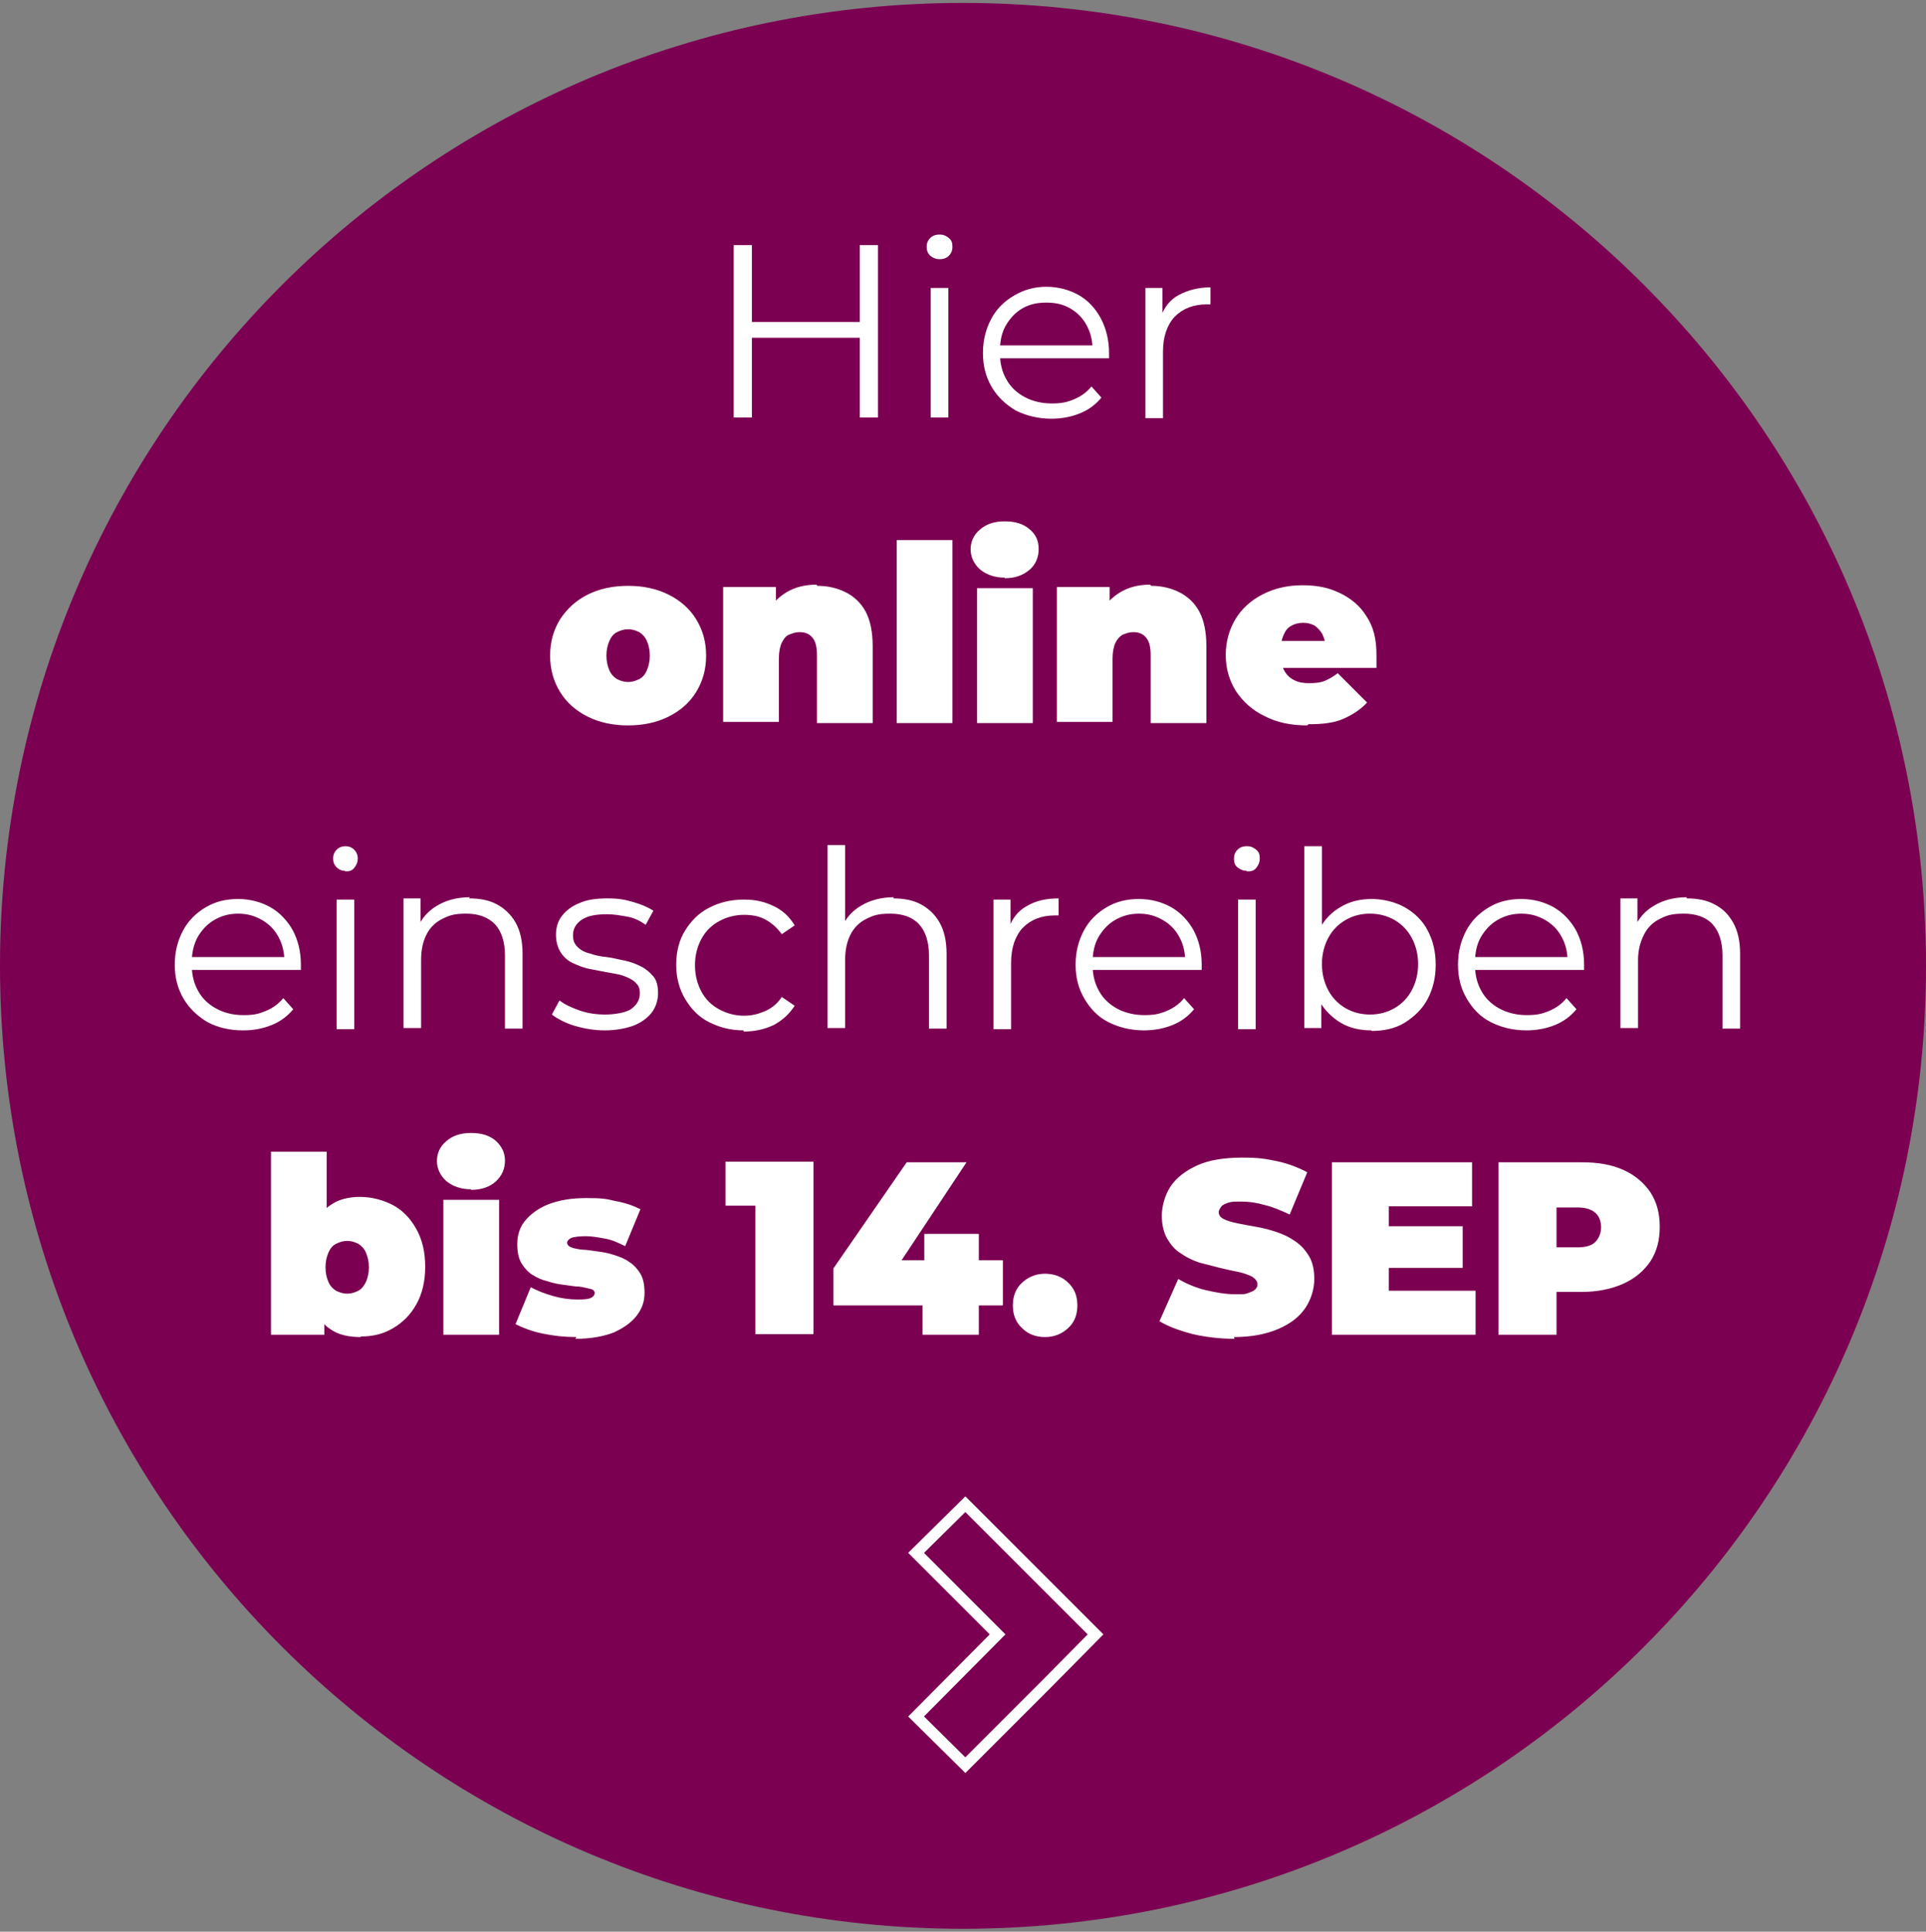
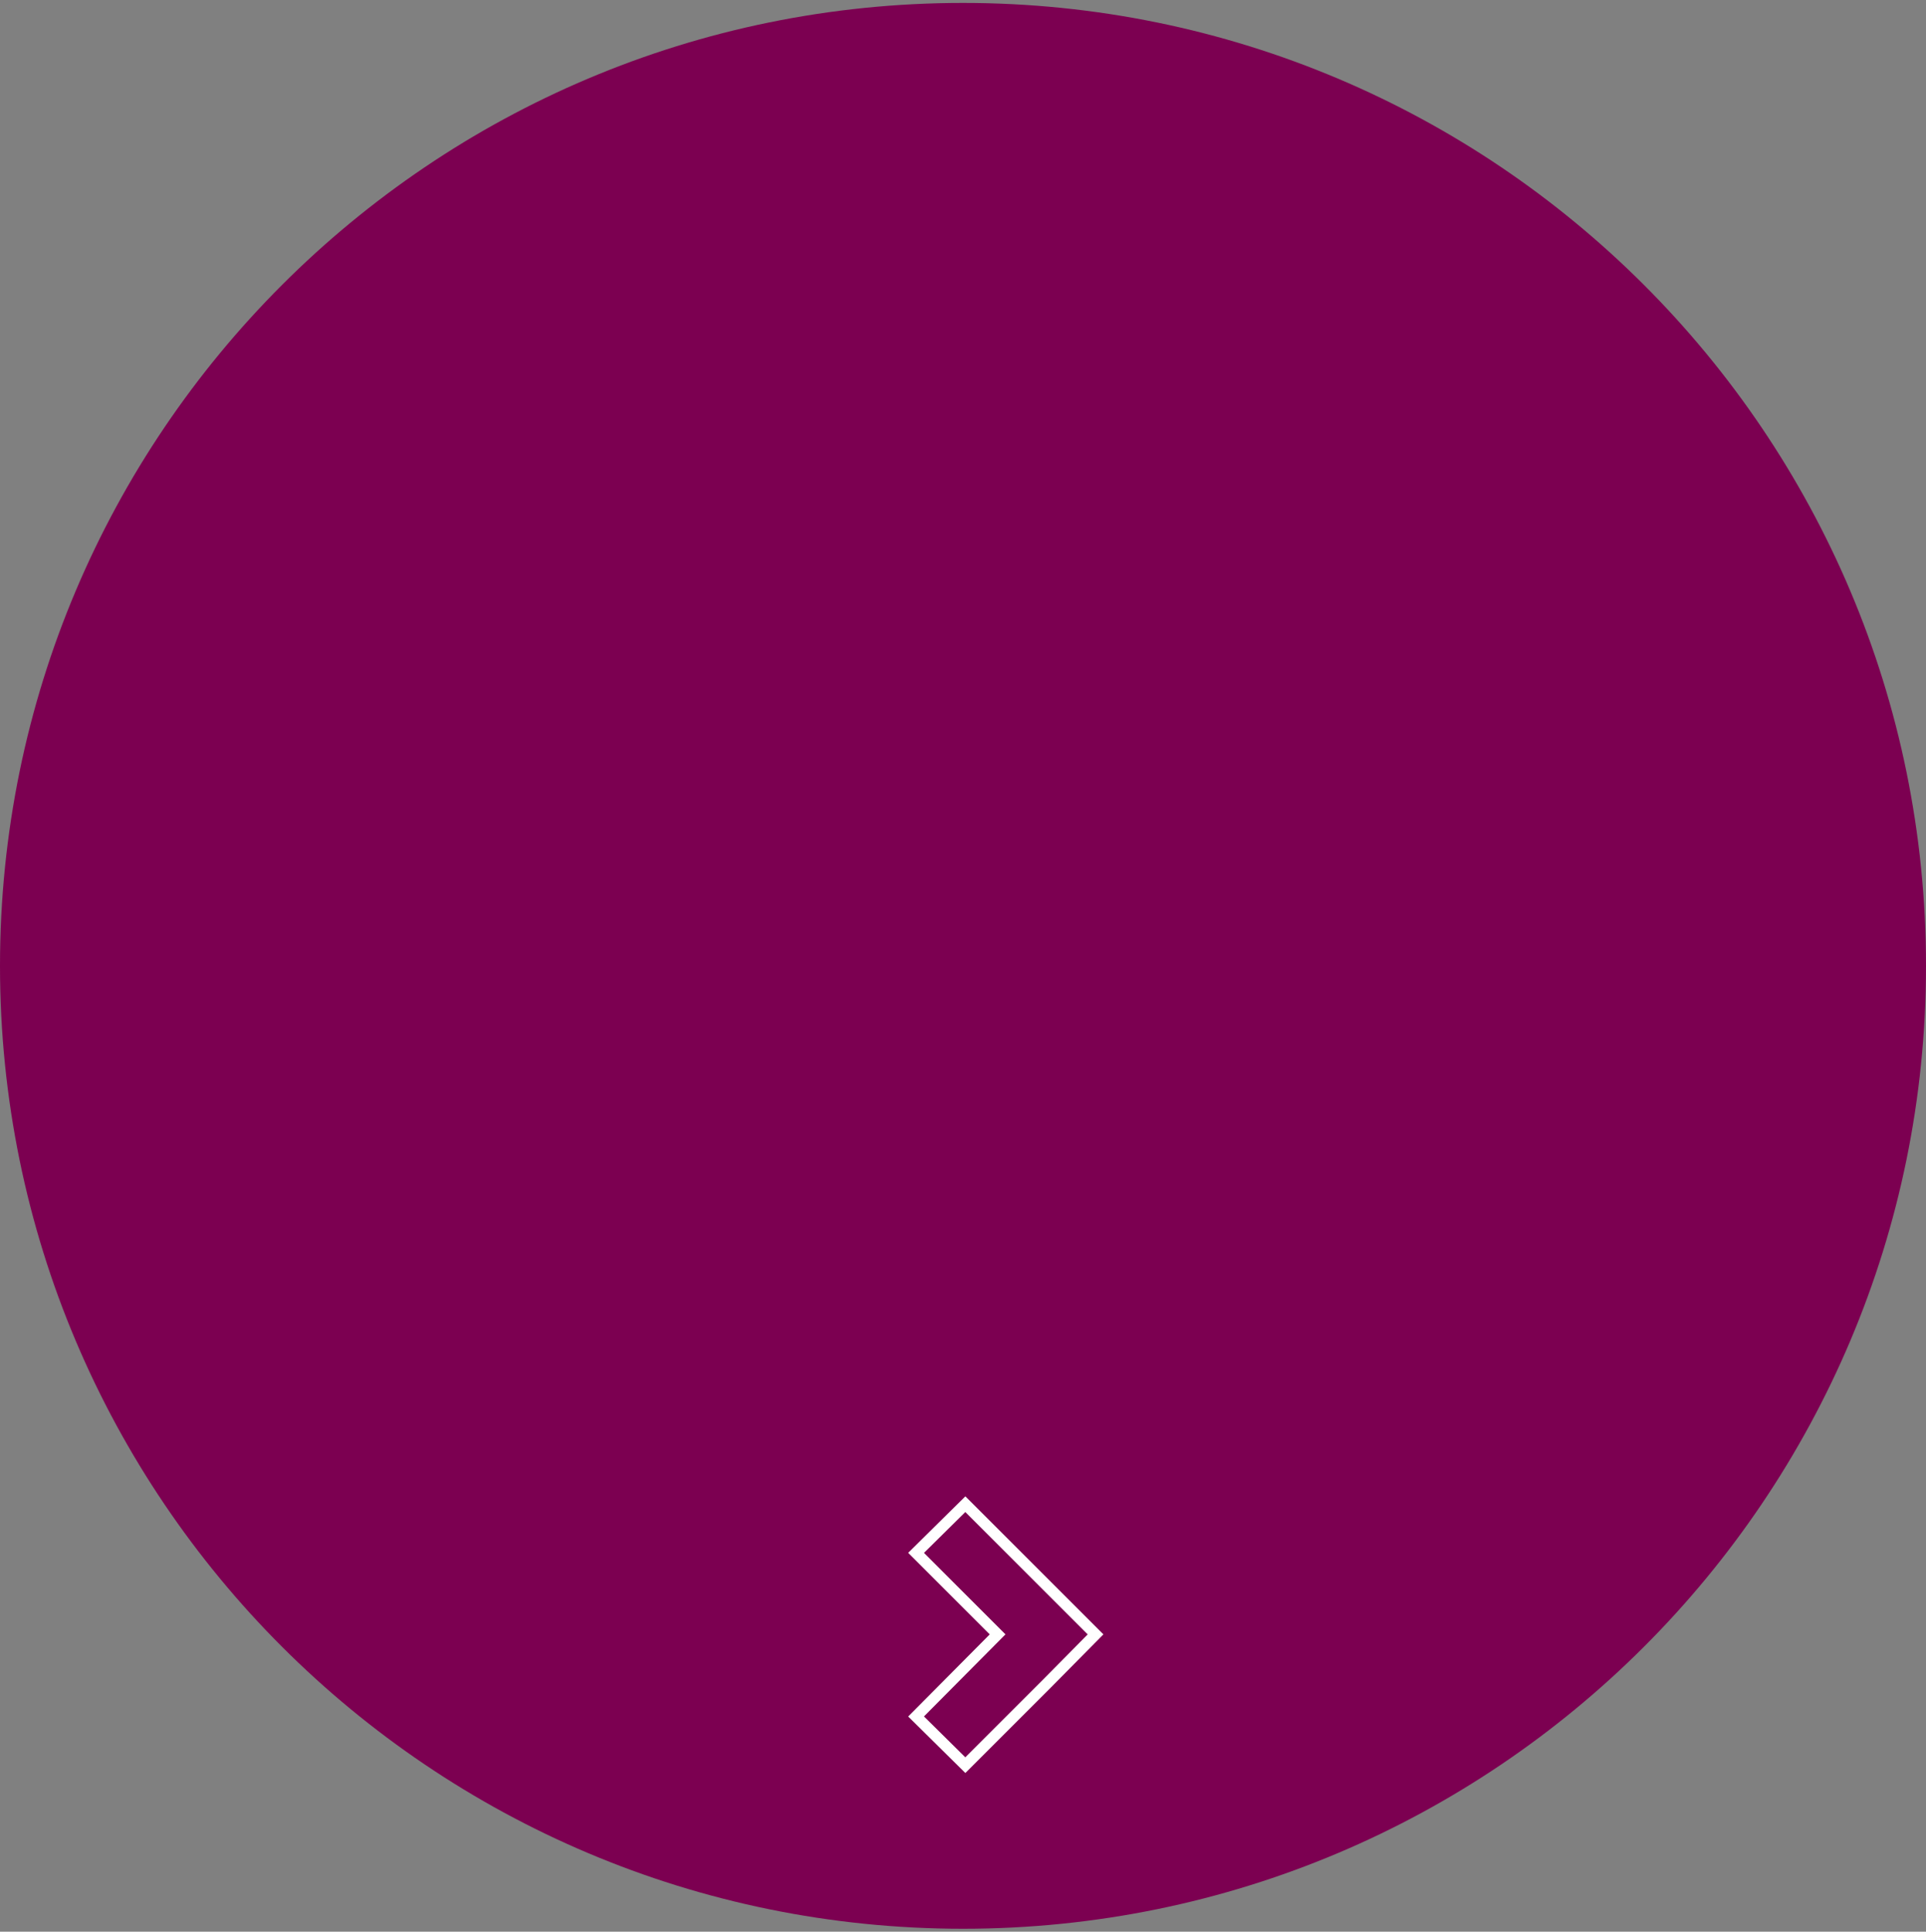
<svg xmlns="http://www.w3.org/2000/svg" id="Ebene_1" version="1.1" viewBox="0 0 328.4 329.4">
  <rect x="0" y="0" width="328.4" height="329.4" fill="#808080" stroke="none" />
  <defs>
    <style> .st0, .st1 { fill: none; } .st2 { fill: #7c0051; } .st3 { fill: #fff; } .st1 { stroke: #fff; stroke-width: 1.9px; } .st4 { clip-path: url(#clippath); } </style>
    <clipPath id="clippath">
      <rect class="st0" x="0" y=".5" width="328.4" height="328.4" />
    </clipPath>
  </defs>
  <g class="st4">
    <path class="st2" d="M164.2,328.9c90.7,0,164.2-73.5,164.2-164.2S254.9.5,164.2.5,0,74,0,164.7s73.5,164.2,164.2,164.2" />
  </g>
-   <path class="st3" d="M128.2,71.2h-3.1v-29.4h3.1v29.4ZM146.9,57.6h-19v-2.7h19v2.7ZM146.6,41.8h3.1v29.4h-3.1v-29.4ZM160.2,44.2c-.6,0-1.1-.2-1.6-.6-.4-.4-.6-.9-.6-1.5s.2-1.1.6-1.5.9-.6,1.6-.6,1.1.2,1.6.6.6.9.6,1.5-.2,1.1-.6,1.5-.9.6-1.6.6h0ZM158.7,71.2v-22.1h3v22.1h-3ZM179.3,71.4c-2.3,0-4.3-.5-6.1-1.4-1.7-1-3.1-2.3-4.1-4-1-1.7-1.5-3.6-1.5-5.8s.5-4.1,1.4-5.8,2.2-3,3.9-4,3.5-1.5,5.5-1.5,3.9.5,5.5,1.4,2.9,2.3,3.8,4c.9,1.7,1.4,3.7,1.4,5.9s0,.3,0,.4c0,.2,0,.3,0,.5h-19.2v-2.2h17.6l-1.2.9c0-1.6-.3-3-1-4.3s-1.6-2.2-2.8-2.9-2.5-1-4.1-1-2.9.3-4.1,1-2.1,1.7-2.8,2.9-1,2.7-1,4.3v.5c0,1.7.4,3.2,1.1,4.4.7,1.3,1.8,2.3,3.1,3,1.3.7,2.9,1.1,4.6,1.1s2.6-.2,3.8-.7c1.2-.5,2.2-1.2,3-2.2l1.7,1.9c-1,1.2-2.2,2.1-3.7,2.7-1.5.6-3.1.9-4.9.9h0ZM195.3,71.2v-22.1h2.9v6l-.3-1c.6-1.7,1.6-3,3.1-3.8s3.3-1.3,5.4-1.3v2.9c-.1,0-.2,0-.3,0-.1,0-.2,0-.3,0-2.3,0-4.1.7-5.5,2.1-1.3,1.4-2,3.4-2,6v11.3h-3ZM107.1,123.7c-2.6,0-4.9-.5-6.9-1.5s-3.6-2.4-4.7-4.2-1.7-3.8-1.7-6.2.6-4.4,1.7-6.2c1.2-1.8,2.7-3.2,4.7-4.2,2-1,4.3-1.5,6.9-1.5s4.9.5,6.9,1.5,3.6,2.4,4.7,4.2c1.1,1.8,1.7,3.8,1.7,6.2s-.6,4.4-1.7,6.2c-1.1,1.8-2.7,3.2-4.7,4.2s-4.3,1.5-6.9,1.5ZM107.1,116.3c.7,0,1.3-.2,1.9-.5.6-.3,1-.8,1.3-1.5.3-.7.5-1.5.5-2.5s-.2-1.8-.5-2.5c-.3-.7-.8-1.2-1.3-1.5-.6-.3-1.2-.5-1.9-.5s-1.3.2-1.9.5c-.6.3-1,.8-1.3,1.5s-.5,1.5-.5,2.5.2,1.8.5,2.5.8,1.2,1.3,1.5c.6.3,1.2.5,1.9.5ZM139.4,99.9c1.8,0,3.4.4,4.8,1.1s2.6,1.8,3.4,3.3c.8,1.5,1.2,3.5,1.2,5.9v13.1h-9.5v-11.5c0-1.4-.2-2.4-.8-3.1-.5-.6-1.2-.9-2.1-.9s-1.2.2-1.8.4-1,.8-1.3,1.4-.5,1.6-.5,2.7v10.8h-9.5v-23h9v6.7l-1.8-1.9c.9-1.7,2.1-3,3.6-3.9,1.5-.9,3.2-1.3,5.1-1.3h0ZM152.9,123.3v-31.2h9.5v31.2h-9.5ZM171.3,98.5c-1.7,0-3.1-.5-4.2-1.4-1-.9-1.6-2.1-1.6-3.4s.5-2.5,1.6-3.4c1-.9,2.4-1.4,4.2-1.4s3.1.4,4.2,1.3,1.6,2,1.6,3.4-.5,2.7-1.6,3.6-2.4,1.4-4.2,1.4h0ZM166.6,123.3v-23h9.5v23h-9.5ZM196.3,99.9c1.8,0,3.4.4,4.8,1.1s2.6,1.8,3.4,3.3c.8,1.5,1.2,3.5,1.2,5.9v13.1h-9.5v-11.5c0-1.4-.2-2.4-.8-3.1-.5-.6-1.2-.9-2.1-.9s-1.2.2-1.8.4c-.6.3-1,.8-1.3,1.4s-.5,1.6-.5,2.7v10.8h-9.5v-23h9v6.7l-1.8-1.9c.9-1.7,2.1-3,3.6-3.9,1.5-.9,3.2-1.3,5.1-1.3h0ZM222.9,123.7c-2.8,0-5.2-.5-7.3-1.6-2.1-1-3.7-2.5-4.9-4.3-1.1-1.8-1.7-3.8-1.7-6.1s.6-4.4,1.7-6.2c1.1-1.8,2.7-3.2,4.7-4.2,2-1,4.2-1.5,6.7-1.5s4.4.4,6.3,1.3c1.9.9,3.5,2.2,4.6,4,1.2,1.8,1.7,3.9,1.7,6.6s0,.7,0,1.1c0,.4,0,.8,0,1.1h-17.7v-4.6h12.6l-3.6,1.2c0-.9-.2-1.7-.5-2.3-.3-.6-.8-1.1-1.3-1.5-.6-.3-1.2-.5-2-.5s-1.5.2-2,.5c-.6.3-1,.8-1.3,1.5-.3.6-.5,1.4-.5,2.3v1.4c0,1,.2,1.8.6,2.5s.9,1.2,1.7,1.6,1.6.5,2.6.5,1.9-.1,2.6-.4,1.4-.7,2.2-1.3l5,5c-1.1,1.2-2.5,2.1-4.1,2.8s-3.6.9-5.9.9h0ZM41.4,175.7c-2.3,0-4.3-.5-6-1.4-1.7-1-3.1-2.3-4.1-4-1-1.7-1.5-3.6-1.5-5.8s.5-4.1,1.4-5.8c.9-1.7,2.2-3,3.9-4s3.5-1.4,5.5-1.4,3.9.5,5.5,1.4c1.6.9,2.9,2.3,3.8,3.9.9,1.7,1.4,3.6,1.4,5.9s0,.3,0,.4c0,.1,0,.3,0,.5h-19.2v-2.2h17.6l-1.2.9c0-1.6-.3-3-1-4.3s-1.6-2.2-2.8-2.9c-1.2-.7-2.5-1.1-4.1-1.1s-2.9.4-4.1,1.1c-1.2.7-2.1,1.7-2.8,2.9-.7,1.3-1,2.7-1,4.3v.5c0,1.7.4,3.2,1.1,4.4.7,1.3,1.8,2.3,3.1,3,1.3.7,2.8,1.1,4.6,1.1s2.6-.2,3.8-.7c1.2-.5,2.2-1.2,3-2.2l1.7,1.9c-1,1.2-2.2,2.1-3.7,2.7s-3.1.9-4.8.9h0ZM58.9,148.5c-.6,0-1.1-.2-1.5-.6s-.6-.9-.6-1.5.2-1.1.6-1.5c.4-.4.9-.6,1.5-.6s1.1.2,1.5.6.6.9.6,1.5-.2,1.1-.6,1.6-.9.6-1.6.6h0ZM57.4,175.5v-22.1h3v22.1h-3ZM80,153.2c1.8,0,3.4.3,4.7,1s2.4,1.7,3.2,3.1c.8,1.4,1.2,3.2,1.2,5.3v12.8h-3v-12.5c0-2.3-.6-4.1-1.7-5.3-1.2-1.2-2.8-1.8-4.9-1.8s-2.9.3-4.1.9c-1.2.6-2.1,1.5-2.7,2.7-.6,1.2-.9,2.6-.9,4.3v11.6h-3v-22.1h2.9v6.1l-.5-1.1c.7-1.6,1.8-2.9,3.4-3.8,1.5-.9,3.4-1.4,5.5-1.4h0ZM103.1,175.7c-1.8,0-3.5-.3-5.2-.8-1.6-.5-2.9-1.2-3.8-1.9l1.3-2.4c.9.7,2,1.2,3.4,1.7,1.4.5,2.9.7,4.4.7s3.6-.3,4.5-1c.9-.7,1.4-1.5,1.4-2.6s-.3-1.4-.8-1.9-1.2-.8-2-1.1-1.8-.4-2.8-.6c-1-.2-2.1-.4-3.1-.6-1-.2-1.9-.6-2.8-1-.8-.4-1.5-1-2-1.8-.5-.8-.8-1.8-.8-3s.3-2.3,1-3.2,1.7-1.7,3-2.2c1.3-.6,2.9-.8,4.8-.8s2.9.2,4.3.6,2.6.9,3.5,1.5l-1.3,2.4c-1-.7-2-1.2-3.2-1.4s-2.2-.4-3.4-.4c-2,0-3.4.3-4.4,1s-1.4,1.6-1.4,2.6.3,1.5.8,2c.5.5,1.2.9,2.1,1.1.8.3,1.8.5,2.8.6s2,.4,3.1.6c1,.2,2,.6,2.8,1,.8.4,1.5,1,2.1,1.7s.8,1.7.8,2.9-.4,2.4-1.1,3.3-1.8,1.7-3.1,2.2c-1.4.5-3,.8-4.9.8h0ZM126.8,175.7c-2.2,0-4.1-.5-5.9-1.4s-3.1-2.3-4.1-4c-1-1.7-1.5-3.6-1.5-5.8s.5-4.2,1.5-5.8,2.3-3,4.1-3.9c1.7-.9,3.7-1.4,5.9-1.4s3.6.4,5.1,1.1,2.7,1.8,3.6,3.3l-2.2,1.5c-.8-1.1-1.7-1.9-2.8-2.5s-2.3-.8-3.7-.8-3,.4-4.2,1.1c-1.3.7-2.3,1.7-3,3-.7,1.3-1.1,2.8-1.1,4.5s.4,3.2,1.1,4.5c.7,1.3,1.7,2.3,3,3s2.7,1.1,4.2,1.1,2.5-.3,3.7-.8c1.1-.5,2.1-1.3,2.8-2.4l2.2,1.5c-.9,1.4-2.1,2.5-3.6,3.3-1.5.7-3.2,1.1-5.1,1.1h0ZM152.3,153.2c1.8,0,3.4.3,4.7,1s2.4,1.7,3.2,3.1c.8,1.4,1.2,3.2,1.2,5.3v12.8h-3v-12.5c0-2.3-.6-4.1-1.7-5.3s-2.8-1.8-4.9-1.8-2.9.3-4.1.9c-1.2.6-2.1,1.5-2.7,2.7s-.9,2.6-.9,4.3v11.6h-3v-31.2h3v15.2l-.6-1.1c.7-1.6,1.8-2.9,3.4-3.8,1.5-.9,3.4-1.4,5.5-1.4h0ZM169.4,175.5v-22.1h2.9v6l-.3-1.1c.6-1.7,1.6-3,3.1-3.8,1.5-.9,3.3-1.3,5.4-1.3v2.9c-.1,0-.2,0-.3,0-.1,0-.2,0-.3,0-2.3,0-4.1.7-5.5,2.1-1.3,1.4-2,3.4-2,6v11.3h-3ZM195.1,175.7c-2.3,0-4.3-.5-6.1-1.4s-3.1-2.3-4.1-4-1.5-3.6-1.5-5.8.5-4.1,1.4-5.8,2.2-3,3.9-4,3.5-1.4,5.5-1.4,3.9.5,5.5,1.4,2.9,2.3,3.8,3.9c.9,1.7,1.4,3.6,1.4,5.9s0,.3,0,.4c0,.1,0,.3,0,.5h-19.2v-2.2h17.6l-1.2.9c0-1.6-.3-3-1-4.3s-1.6-2.2-2.8-2.9-2.5-1.1-4.1-1.1-2.9.4-4.1,1.1-2.1,1.7-2.8,2.9-1,2.7-1,4.3v.5c0,1.7.4,3.2,1.1,4.4.7,1.3,1.8,2.3,3.1,3,1.3.7,2.9,1.1,4.6,1.1s2.6-.2,3.8-.7c1.2-.5,2.2-1.2,3-2.2l1.7,1.9c-1,1.2-2.2,2.1-3.7,2.7-1.5.6-3.1.9-4.9.9h0ZM212.6,148.5c-.6,0-1.1-.2-1.6-.6s-.6-.9-.6-1.5.2-1.1.6-1.5.9-.6,1.6-.6,1.1.2,1.6.6.6.9.6,1.5-.2,1.1-.6,1.6-.9.6-1.6.6h0ZM211.1,175.5v-22.1h3v22.1h-3ZM222.4,175.5v-31.2h3v15.6l-.4,4.4.3,4.4v6.6h-2.9,0ZM233.8,175.7c-1.9,0-3.7-.4-5.2-1.3-1.5-.9-2.8-2.2-3.7-3.8-.9-1.7-1.3-3.7-1.3-6.1s.5-4.4,1.4-6.1c.9-1.7,2.1-2.9,3.7-3.8,1.5-.9,3.3-1.3,5.2-1.3s4,.5,5.6,1.4,3,2.2,3.9,3.9,1.4,3.6,1.4,5.9-.5,4.2-1.4,5.9c-.9,1.7-2.3,3-3.9,4s-3.6,1.4-5.6,1.4h0ZM233.6,173c1.6,0,3-.4,4.2-1.1s2.2-1.7,2.9-3c.7-1.3,1.1-2.8,1.1-4.5s-.4-3.2-1.1-4.5-1.7-2.3-2.9-3-2.6-1.1-4.2-1.1-3,.4-4.2,1.1c-1.2.7-2.2,1.7-2.9,3-.7,1.3-1.1,2.8-1.1,4.5s.4,3.2,1.1,4.5,1.7,2.3,2.9,3c1.2.7,2.6,1.1,4.2,1.1ZM260.3,175.7c-2.3,0-4.3-.5-6.1-1.4s-3.1-2.3-4.1-4-1.5-3.6-1.5-5.8.5-4.1,1.4-5.8,2.2-3,3.9-4,3.5-1.4,5.5-1.4,3.9.5,5.5,1.4,2.9,2.3,3.8,3.9c.9,1.7,1.4,3.6,1.4,5.9s0,.3,0,.4c0,.1,0,.3,0,.5h-19.2v-2.2h17.6l-1.2.9c0-1.6-.3-3-1-4.3s-1.6-2.2-2.8-2.9-2.5-1.1-4.1-1.1-2.9.4-4.1,1.1-2.1,1.7-2.8,2.9-1,2.7-1,4.3v.5c0,1.7.4,3.2,1.1,4.4.7,1.3,1.8,2.3,3.1,3,1.3.7,2.9,1.1,4.6,1.1s2.6-.2,3.8-.7c1.2-.5,2.2-1.2,3-2.2l1.7,1.9c-1,1.2-2.2,2.1-3.7,2.7s-3.1.9-4.9.9h0ZM287.6,153.2c1.8,0,3.4.3,4.7,1,1.4.7,2.4,1.7,3.2,3.1.8,1.4,1.2,3.2,1.2,5.3v12.8h-3v-12.5c0-2.3-.6-4.1-1.7-5.3s-2.8-1.8-4.9-1.8-2.9.3-4.1.9c-1.2.6-2.1,1.5-2.7,2.7s-1,2.6-1,4.3v11.6h-3v-22.1h2.9v6.1l-.5-1.1c.7-1.6,1.8-2.9,3.4-3.8,1.5-.9,3.4-1.4,5.5-1.4h0ZM46.2,227.6v-31.2h9.5v11.3l-.4,8.4v8.4s0,3.1,0,3.1h-9ZM61.5,228c-2.1,0-3.8-.4-5.1-1.3-1.3-.8-2.2-2.1-2.8-3.9-.6-1.8-.9-4-.9-6.8s.3-4.9.9-6.7c.6-1.8,1.6-3.1,2.9-3.9,1.3-.9,3-1.3,4.9-1.3s3.9.5,5.6,1.4,3,2.3,4,4.1c1,1.8,1.5,3.9,1.5,6.4s-.5,4.6-1.5,6.4-2.3,3.1-4,4.1-3.5,1.4-5.5,1.4h0ZM59.2,220.6c.7,0,1.3-.2,1.9-.5.6-.3,1-.9,1.3-1.5.3-.7.5-1.5.5-2.5s-.2-1.8-.5-2.5c-.3-.7-.8-1.2-1.3-1.5-.6-.3-1.2-.5-1.9-.5s-1.3.2-1.9.5c-.6.3-1,.8-1.3,1.5-.3.7-.5,1.5-.5,2.5s.2,1.8.5,2.5c.3.7.8,1.2,1.3,1.5.6.3,1.2.5,1.9.5ZM80.3,202.8c-1.7,0-3.1-.5-4.2-1.4-1-.9-1.6-2.1-1.6-3.4s.5-2.5,1.6-3.4c1-.9,2.4-1.4,4.2-1.4s3.1.4,4.2,1.3c1,.9,1.6,2,1.6,3.4s-.5,2.6-1.6,3.6c-1,.9-2.4,1.4-4.2,1.4h0ZM75.6,227.6v-23h9.5v23h-9.5ZM98.3,228c-2,0-3.9-.2-5.8-.6s-3.4-1-4.6-1.6l2.6-6.3c1.1.6,2.4,1.1,3.8,1.5s2.8.6,4.2.6,1.9-.1,2.3-.3c.4-.2.6-.5.6-.8s-.2-.6-.7-.7c-.5-.1-1.1-.3-1.9-.4-.8,0-1.7-.2-2.6-.3-.9-.1-1.9-.3-2.8-.6-.9-.2-1.8-.6-2.6-1.1s-1.4-1.2-1.9-2c-.5-.9-.7-1.9-.7-3.3s.4-2.8,1.3-3.9,2.2-2.1,3.9-2.8c1.8-.7,3.9-1.1,6.5-1.1s3.4.1,5,.5c1.7.3,3.1.8,4.3,1.4l-2.6,6.3c-1.2-.6-2.3-1.1-3.5-1.3-1.1-.2-2.2-.4-3.2-.4s-2,.1-2.5.3c-.4.2-.7.5-.7.8s.2.6.7.8c.5.2,1.1.3,1.9.4.8,0,1.7.2,2.6.3.9.1,1.9.3,2.8.6.9.3,1.8.6,2.6,1.2.8.5,1.4,1.2,1.9,2,.5.9.7,1.9.7,3.3s-.4,2.6-1.3,3.8-2.2,2.1-3.9,2.9c-1.8.7-4,1.1-6.6,1.1h0ZM128.8,227.6v-26l4.2,4h-9.3v-7.5h15v29.4h-9.9,0ZM142.1,222.6v-6.3l12.5-18.1h10.2l-12,18.1-4.6-1.4h22.8v7.7h-28.8ZM157.3,227.6v-5l.3-7.7v-4.5h9.3v17.2h-9.6ZM178.2,228c-1.6,0-2.9-.5-3.9-1.5-1.1-1-1.6-2.3-1.6-3.9s.5-2.9,1.6-3.9c1.1-1,2.4-1.5,3.9-1.5s2.9.5,3.9,1.5c1.1,1,1.6,2.3,1.6,3.9s-.5,2.9-1.6,3.9c-1.1,1-2.4,1.5-3.9,1.5ZM210.5,228.3c-2.5,0-4.9-.3-7.1-.8-2.3-.6-4.2-1.3-5.7-2.2l3.2-7.2c1.4.8,3,1.5,4.7,1.9s3.4.7,5,.7,1.7,0,2.2-.2.9-.3,1.2-.6.4-.5.4-.9c0-.5-.3-.9-.9-1.3-.6-.3-1.4-.6-2.3-.8-1-.2-2-.4-3.2-.7s-2.3-.6-3.5-.9c-1.2-.4-2.2-.9-3.2-1.6-1-.6-1.7-1.5-2.3-2.5-.6-1.1-.9-2.4-.9-3.9s.5-3.5,1.5-5,2.6-2.7,4.6-3.6,4.6-1.3,7.6-1.3,3.9.2,5.9.6c1.9.4,3.7,1.1,5.2,1.9l-3,7.2c-1.5-.7-2.9-1.3-4.2-1.6-1.4-.4-2.7-.6-4-.6s-1.7,0-2.3.2-1,.4-1.2.7c-.2.3-.4.6-.4.9,0,.5.3.9.9,1.2.6.3,1.4.5,2.3.7,1,.2,2,.4,3.2.6s2.3.5,3.5.9,2.2.9,3.2,1.6,1.7,1.5,2.3,2.5.9,2.3.9,3.9-.5,3.4-1.5,4.9-2.5,2.7-4.6,3.6-4.6,1.4-7.6,1.4h0ZM236.9,220.1h14.7v7.5h-24.5v-29.4h23.9v7.5h-14.2v14.4h0ZM236.3,209.1h13.1v7.1h-13.1v-7.1ZM255.5,227.6v-29.4h14.2c2.8,0,5.1.4,7.1,1.3,2,.9,3.5,2.2,4.6,3.8,1.1,1.7,1.6,3.6,1.6,5.9s-.5,4.2-1.6,5.9c-1.1,1.6-2.6,2.9-4.6,3.8s-4.4,1.4-7.1,1.4h-8.7l4.4-4.2v11.5h-9.9,0ZM265.4,217.2l-4.4-4.5h8c1.4,0,2.4-.3,3-.9s1-1.5,1-2.5-.3-1.9-1-2.5-1.7-.9-3-.9h-8l4.4-4.5v15.9Z" />
  <polygon class="st1" points="186.8 278.7 178.5 287.1 164.6 301 156.2 292.7 170.1 278.7 156.2 264.8 164.6 256.5 178.5 270.4 186.8 278.7" />
</svg>